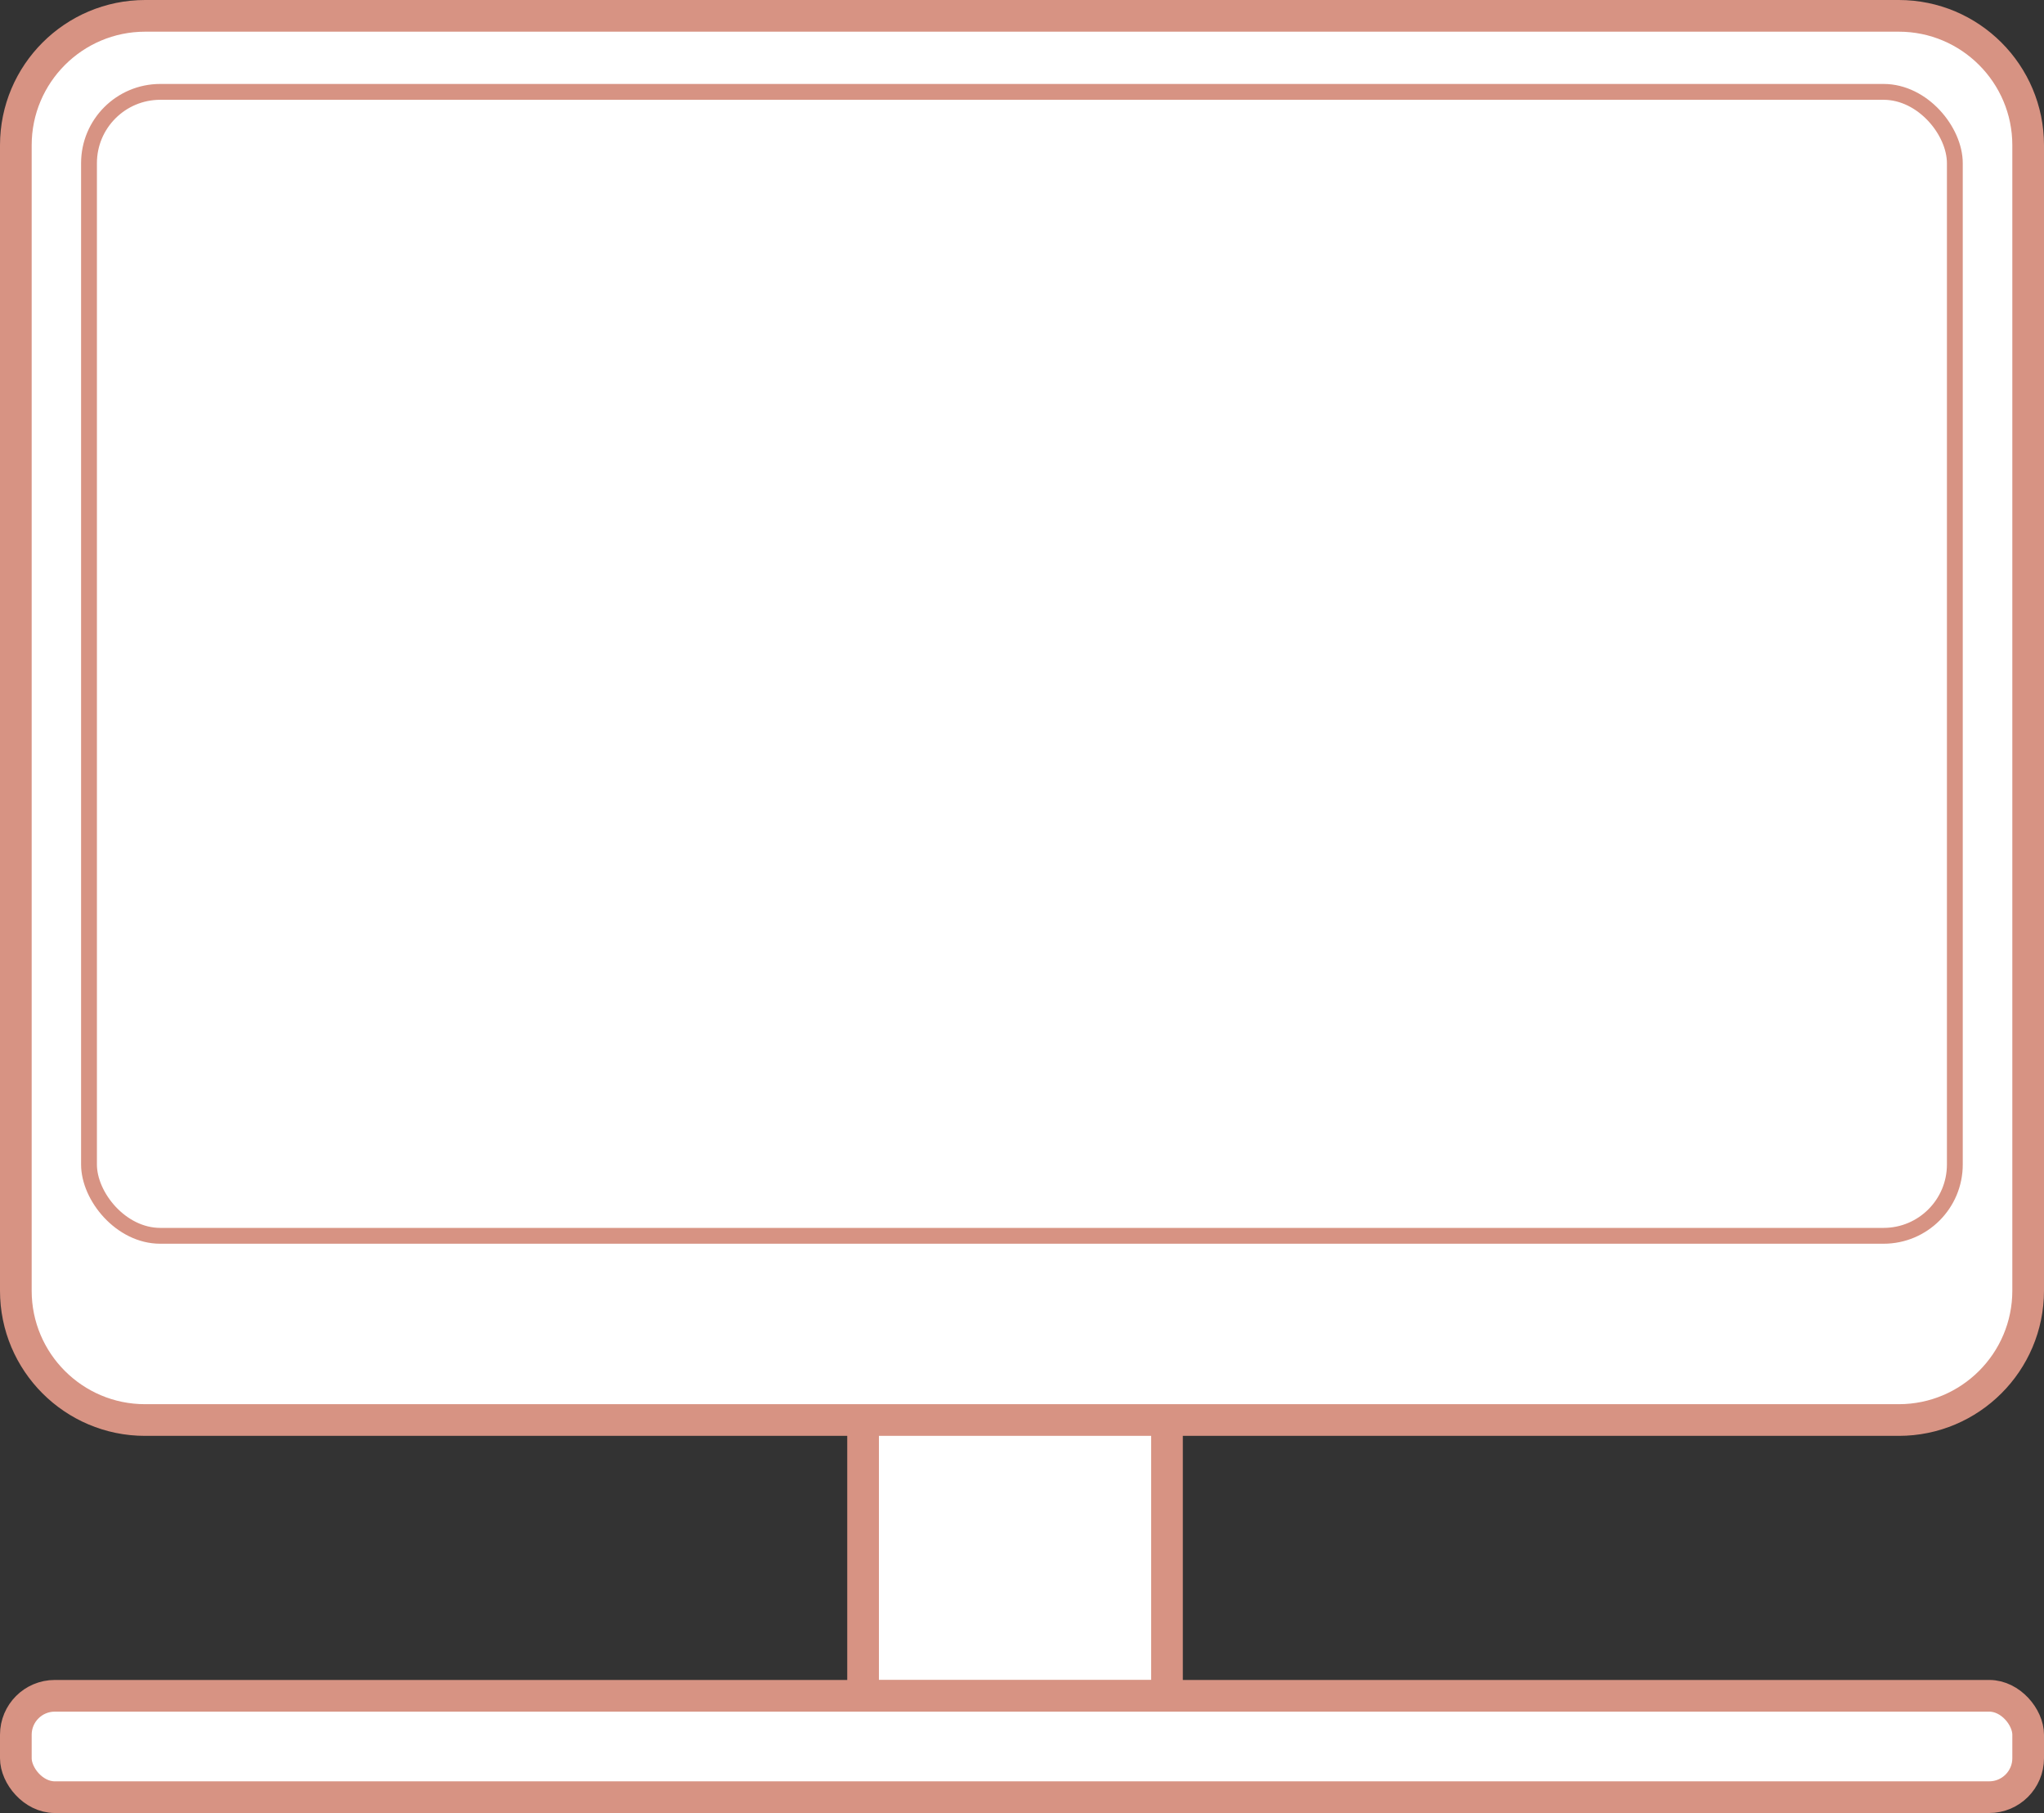
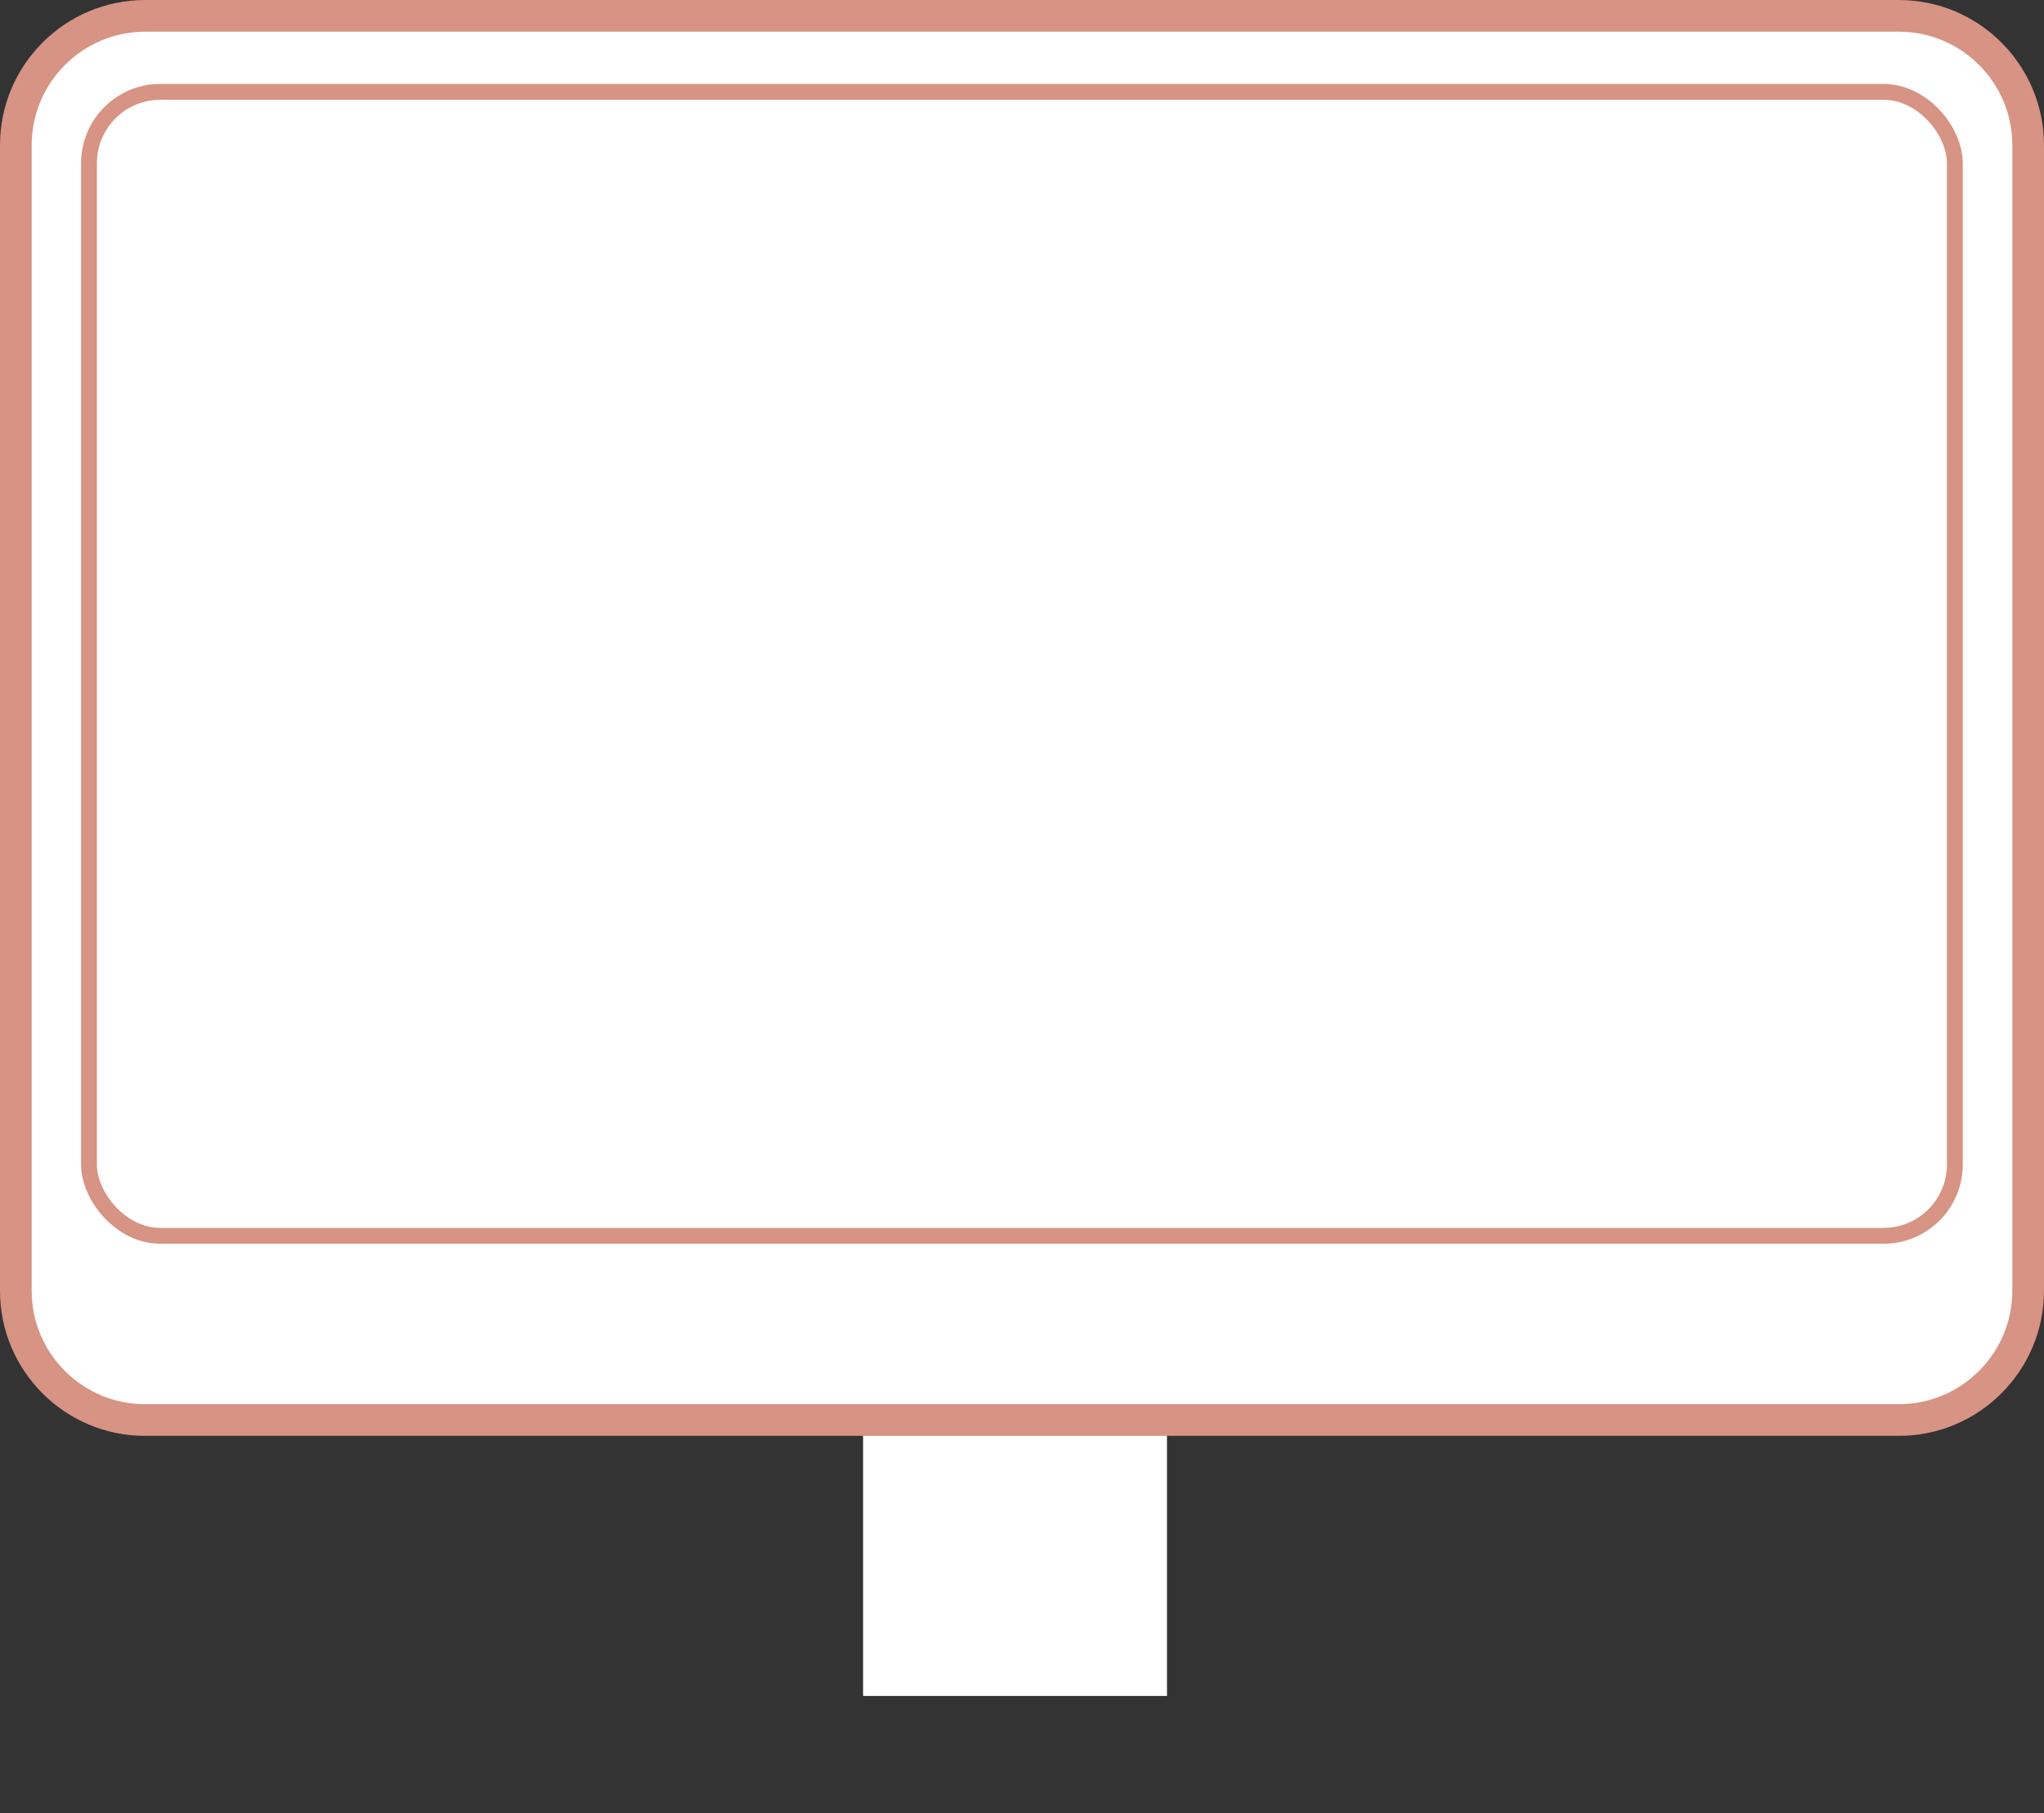
<svg xmlns="http://www.w3.org/2000/svg" id="Calque_2" viewBox="0 0 129.07 114.46">
  <rect x="0" y="0" width="129.07" height="114.46" fill="#333333" stroke="none" />
  <defs>
    <style>.cls-1,.cls-2,.cls-3{fill:#fff;}.cls-1,.cls-2,.cls-4{stroke:#d79383;stroke-miterlimit:10;}.cls-1,.cls-4{stroke-width:2px;}.cls-4{fill:none;}</style>
  </defs>
  <g id="OBJECTS">
    <rect class="cls-3" x="54.5" y="84.17" width="19.19" height="22.9" />
-     <path class="cls-3" d="M54.5,90.35c0,1.08,19.15,9.57,19.15,9.57v-10.29l-19.15.71Z" />
-     <rect class="cls-4" x="54.5" y="84.17" width="19.19" height="22.9" />
    <path class="cls-1" d="M9.17,1h110.73c4.51,0,8.17,3.66,8.17,8.17v72.31c0,4.51-3.66,8.17-8.17,8.17H9.16c-4.51,0-8.16-3.66-8.16-8.16V9.17C1,4.66,4.66,1,9.17,1Z" />
    <rect class="cls-2" x="5.62" y="5.8" width="117.82" height="72.22" rx="4.5" ry="4.5" />
-     <rect class="cls-1" x="1" y="107.06" width="127.07" height="6.4" rx="2.46" ry="2.46" />
  </g>
</svg>